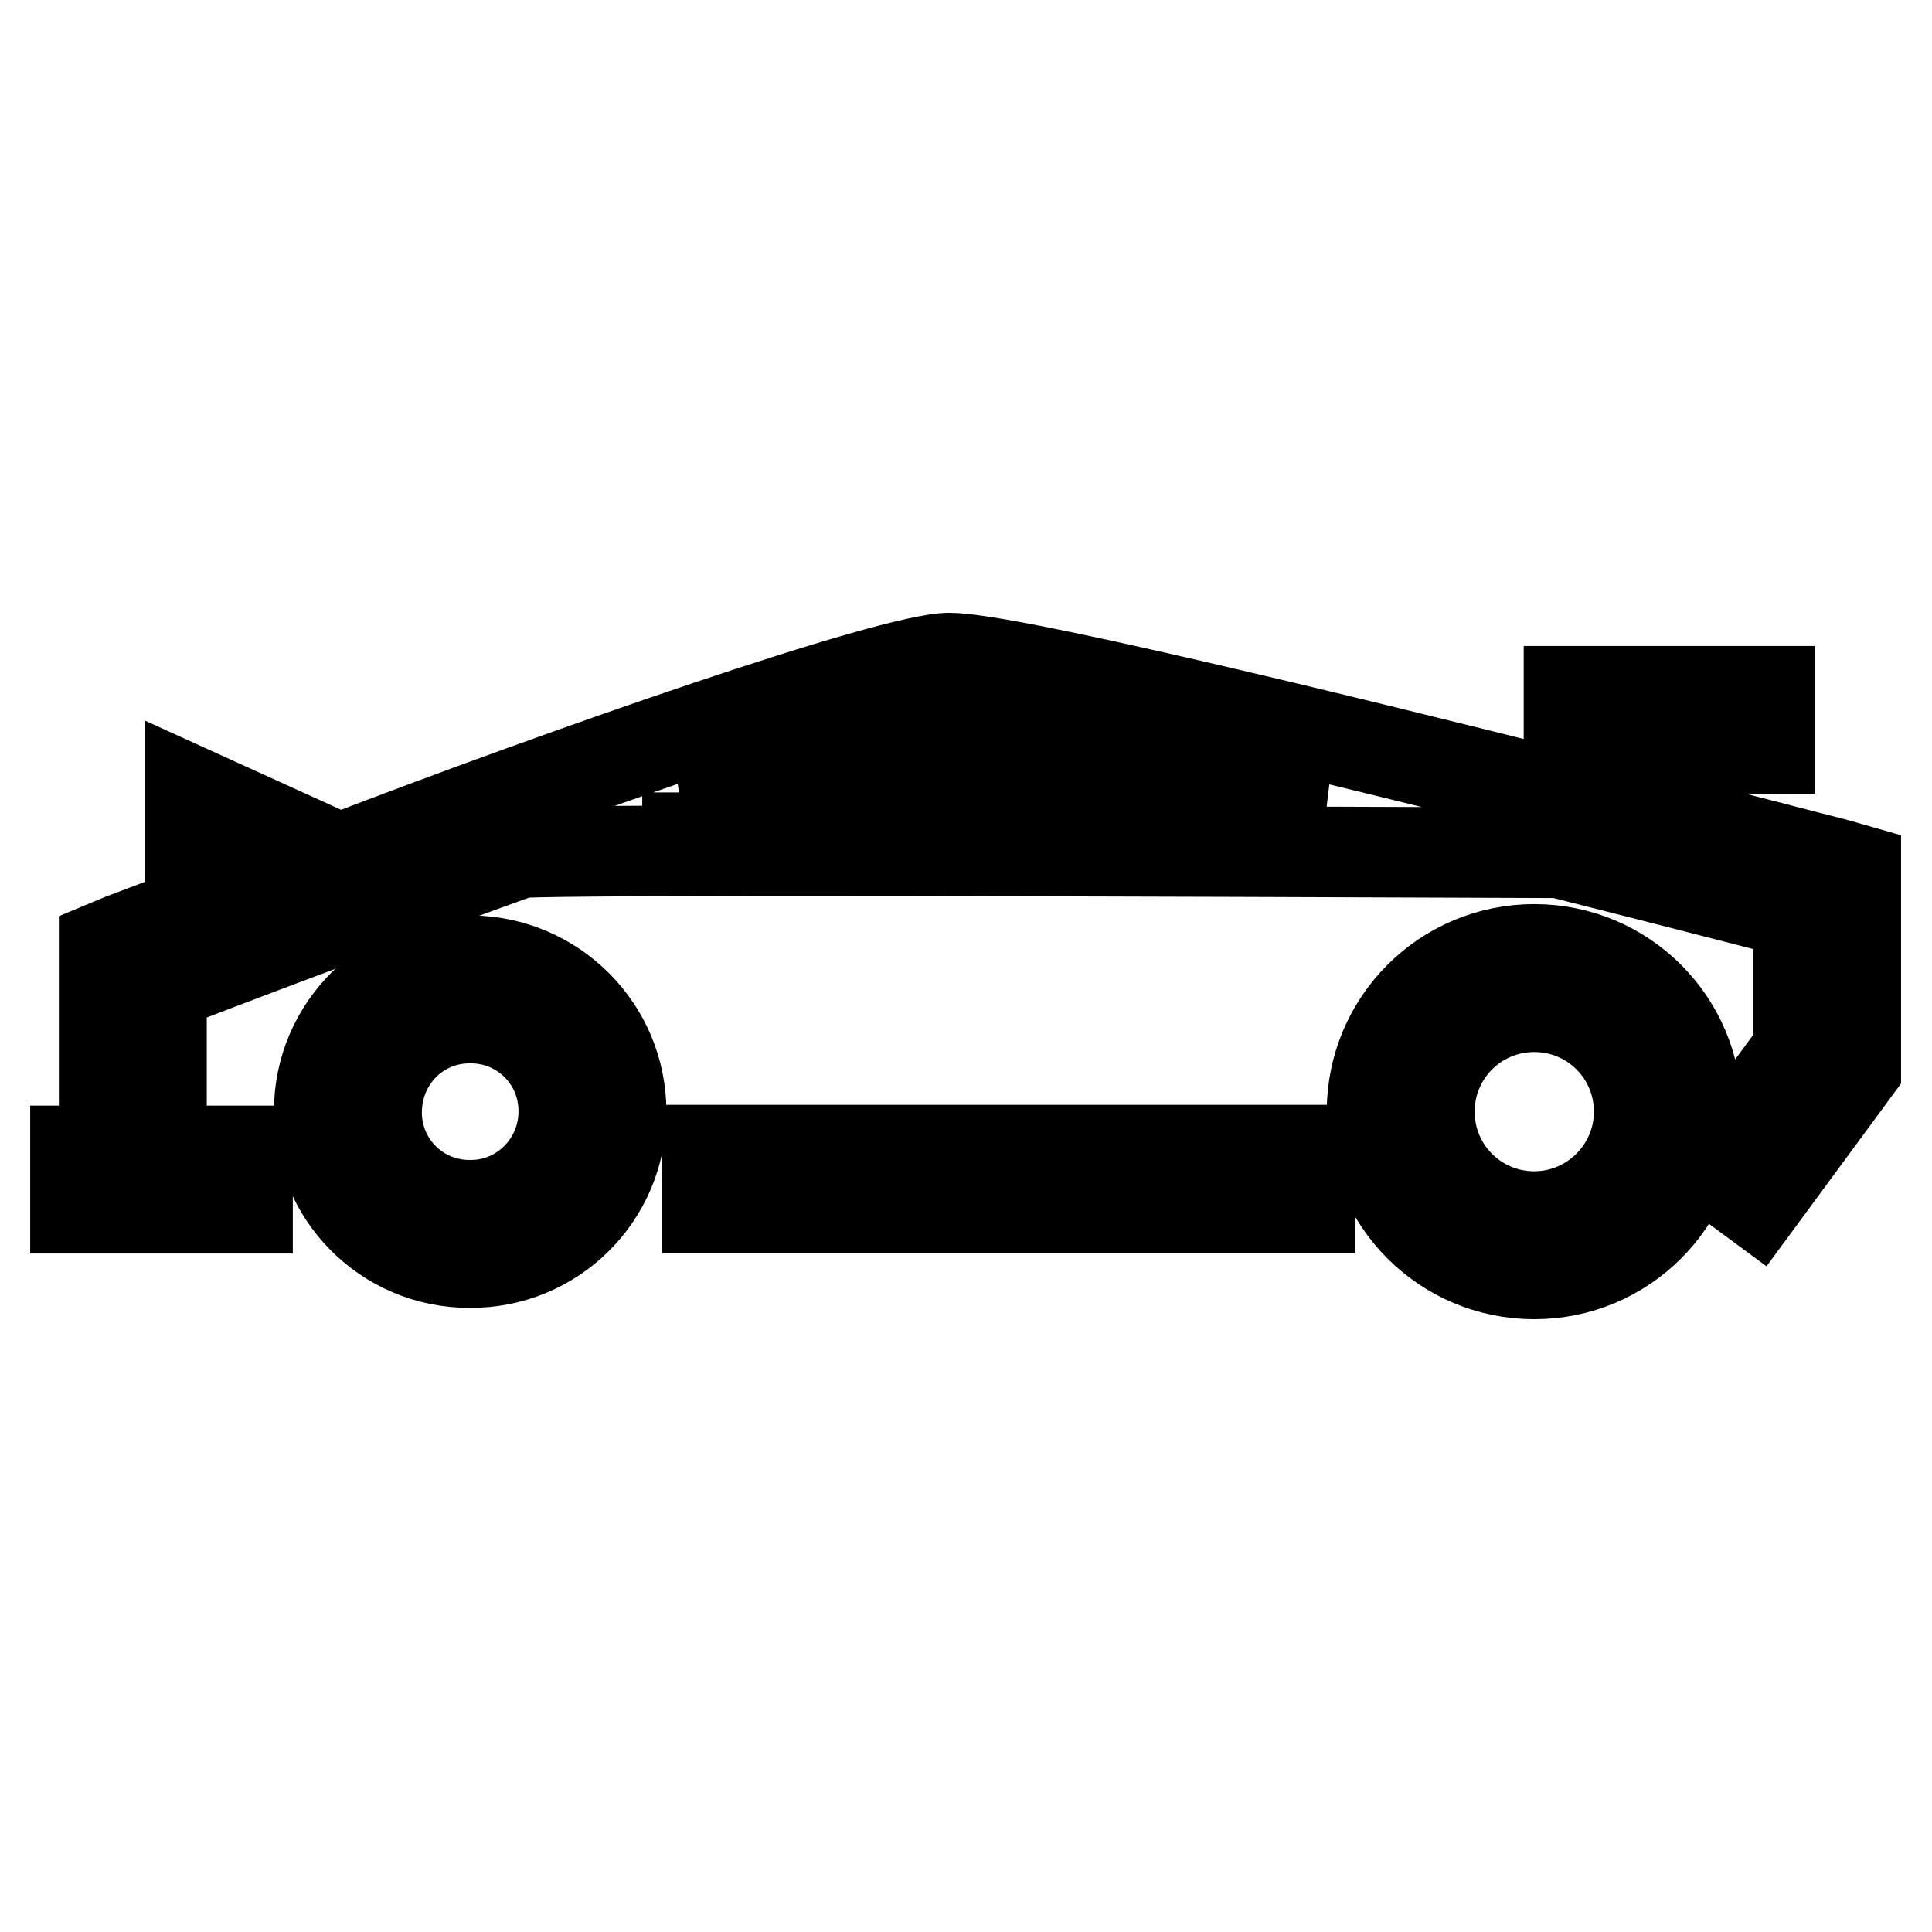
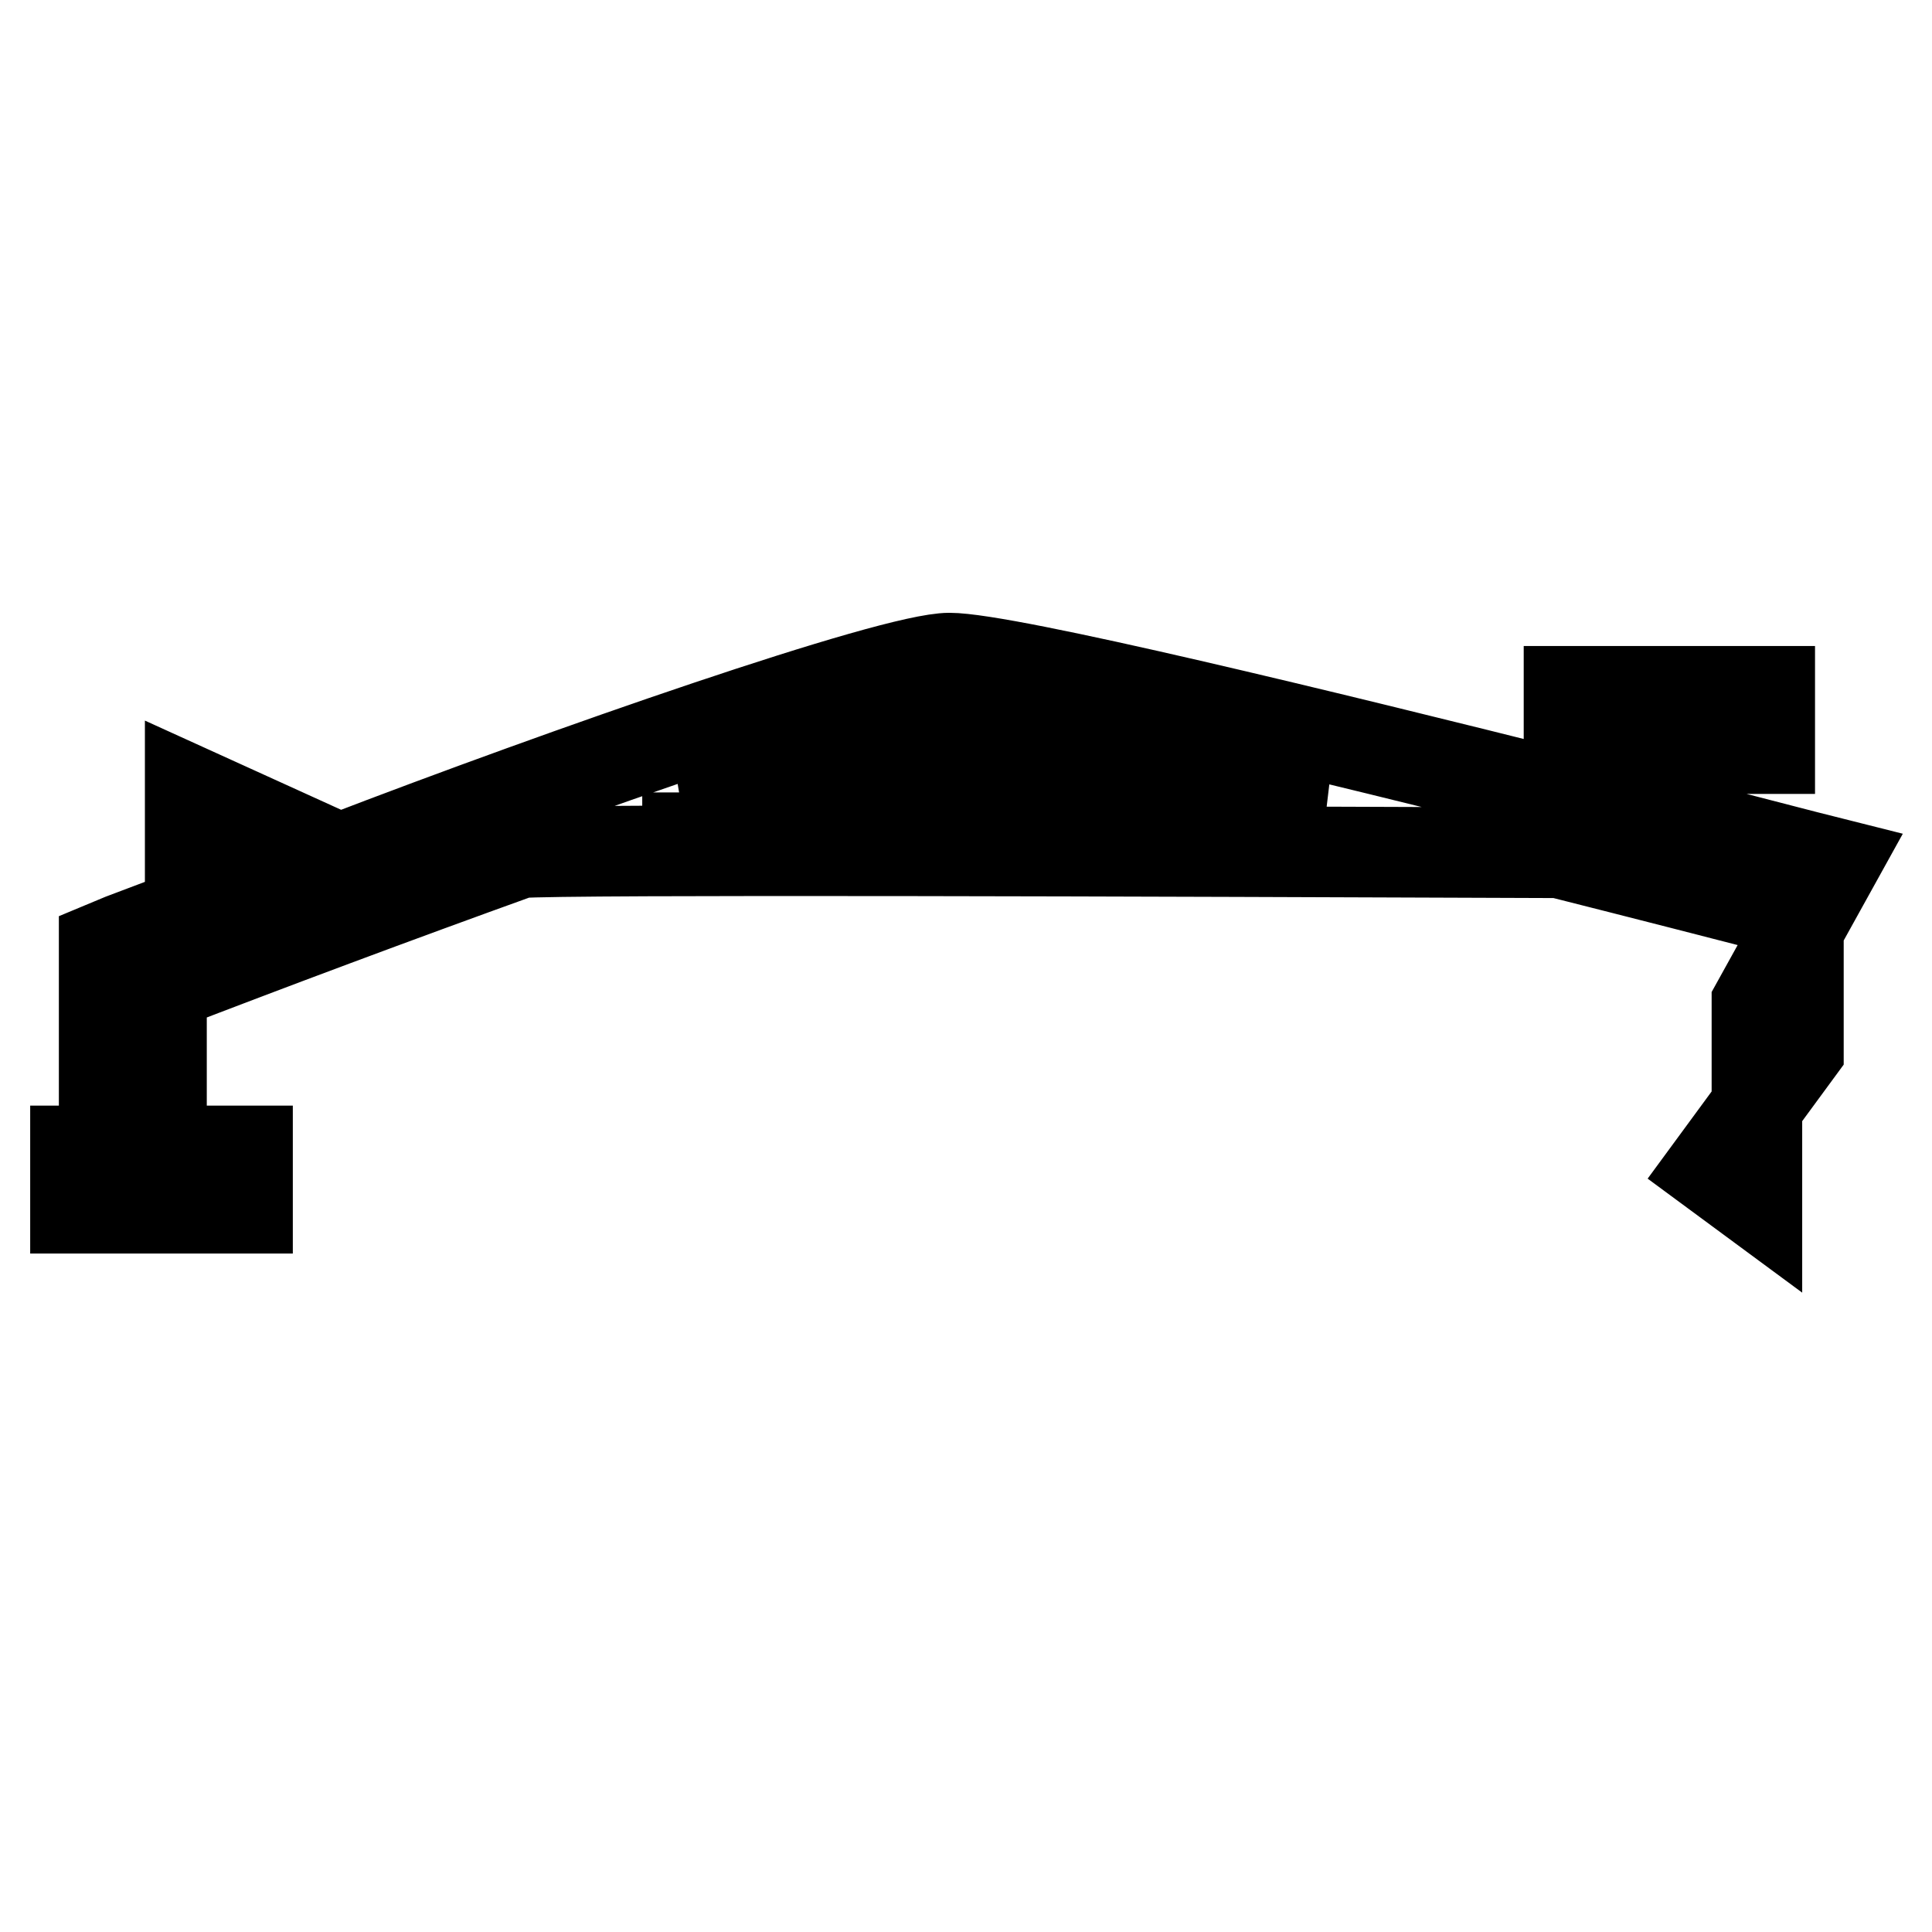
<svg xmlns="http://www.w3.org/2000/svg" version="1.1" x="0px" y="0px" viewBox="0 0 256 256" enable-background="new 0 0 256 256" xml:space="preserve">
  <g>
-     <path stroke-width="12" fill-opacity="0" stroke="#000000" d="M62.4,127.3c-11.1-0.1-20.1,8.9-20.1,19.9c-0.1,11.1,8.8,20.1,19.9,20.1c11.1,0.1,20.1-8.8,20.1-19.9 c0,0,0-0.1,0-0.1C82.3,136.3,73.4,127.4,62.4,127.3z M62.4,159.7c-6.9,0.1-12.5-5.4-12.5-12.3s5.4-12.5,12.3-12.5 c6.9-0.1,12.5,5.4,12.5,12.3c0,0,0,0.1,0,0.1C74.7,154.1,69.2,159.7,62.4,159.7L62.4,159.7z M203.3,125.8 c-11.9,0-21.5,9.6-21.5,21.5c0,11.9,9.6,21.5,21.5,21.5c11.9,0,21.5-9.6,21.5-21.5C224.8,135.4,215.2,125.8,203.3,125.8 L203.3,125.8z M203.3,161.2c-7.7,0-13.9-6.2-13.9-13.9c0-7.7,6.2-13.9,13.9-13.9c7.7,0,13.9,6.2,13.9,13.9l0,0 C217.2,155,210.9,161.2,203.3,161.2z M93.7,152.4h79.9v7.6H93.7V152.4z" />
-     <path stroke-width="12" fill-opacity="0" stroke="#000000" d="M243.1,114.4c-3.2-0.8-13.9-3.6-27.6-7.1v-8.1h19v-7.6h-26.6v14c-31.9-8-74.5-18.4-82.1-18.4 S74.9,102.3,45,113.8l-19.8-9V121l-9,3.4l-2.4,1v27.1H10v7.6h22.8v-7.6H21.4v-21.8c14-5.4,31.1-11.8,47.5-17.7 c6.2-0.5,85.2-0.2,137.7,0c11.1,2.8,22,5.6,31.7,8.1v18l-11.6,15.8l6.1,4.5l13.1-17.8v-26.4L243.1,114.4z M32.8,116.4l2.2,1 l-2.2,0.8V116.4z M91,105c17.5-6.1,31.3-10.4,34.8-10.4c4.3,0,24.9,4.6,49.5,10.5c-42.9-0.1-68.7-0.1-84.2,0V105z" />
+     <path stroke-width="12" fill-opacity="0" stroke="#000000" d="M243.1,114.4c-3.2-0.8-13.9-3.6-27.6-7.1v-8.1h19v-7.6h-26.6v14c-31.9-8-74.5-18.4-82.1-18.4 S74.9,102.3,45,113.8l-19.8-9V121l-9,3.4l-2.4,1v27.1H10v7.6h22.8v-7.6H21.4v-21.8c14-5.4,31.1-11.8,47.5-17.7 c6.2-0.5,85.2-0.2,137.7,0c11.1,2.8,22,5.6,31.7,8.1v18l-11.6,15.8l6.1,4.5v-26.4L243.1,114.4z M32.8,116.4l2.2,1 l-2.2,0.8V116.4z M91,105c17.5-6.1,31.3-10.4,34.8-10.4c4.3,0,24.9,4.6,49.5,10.5c-42.9-0.1-68.7-0.1-84.2,0V105z" />
  </g>
</svg>